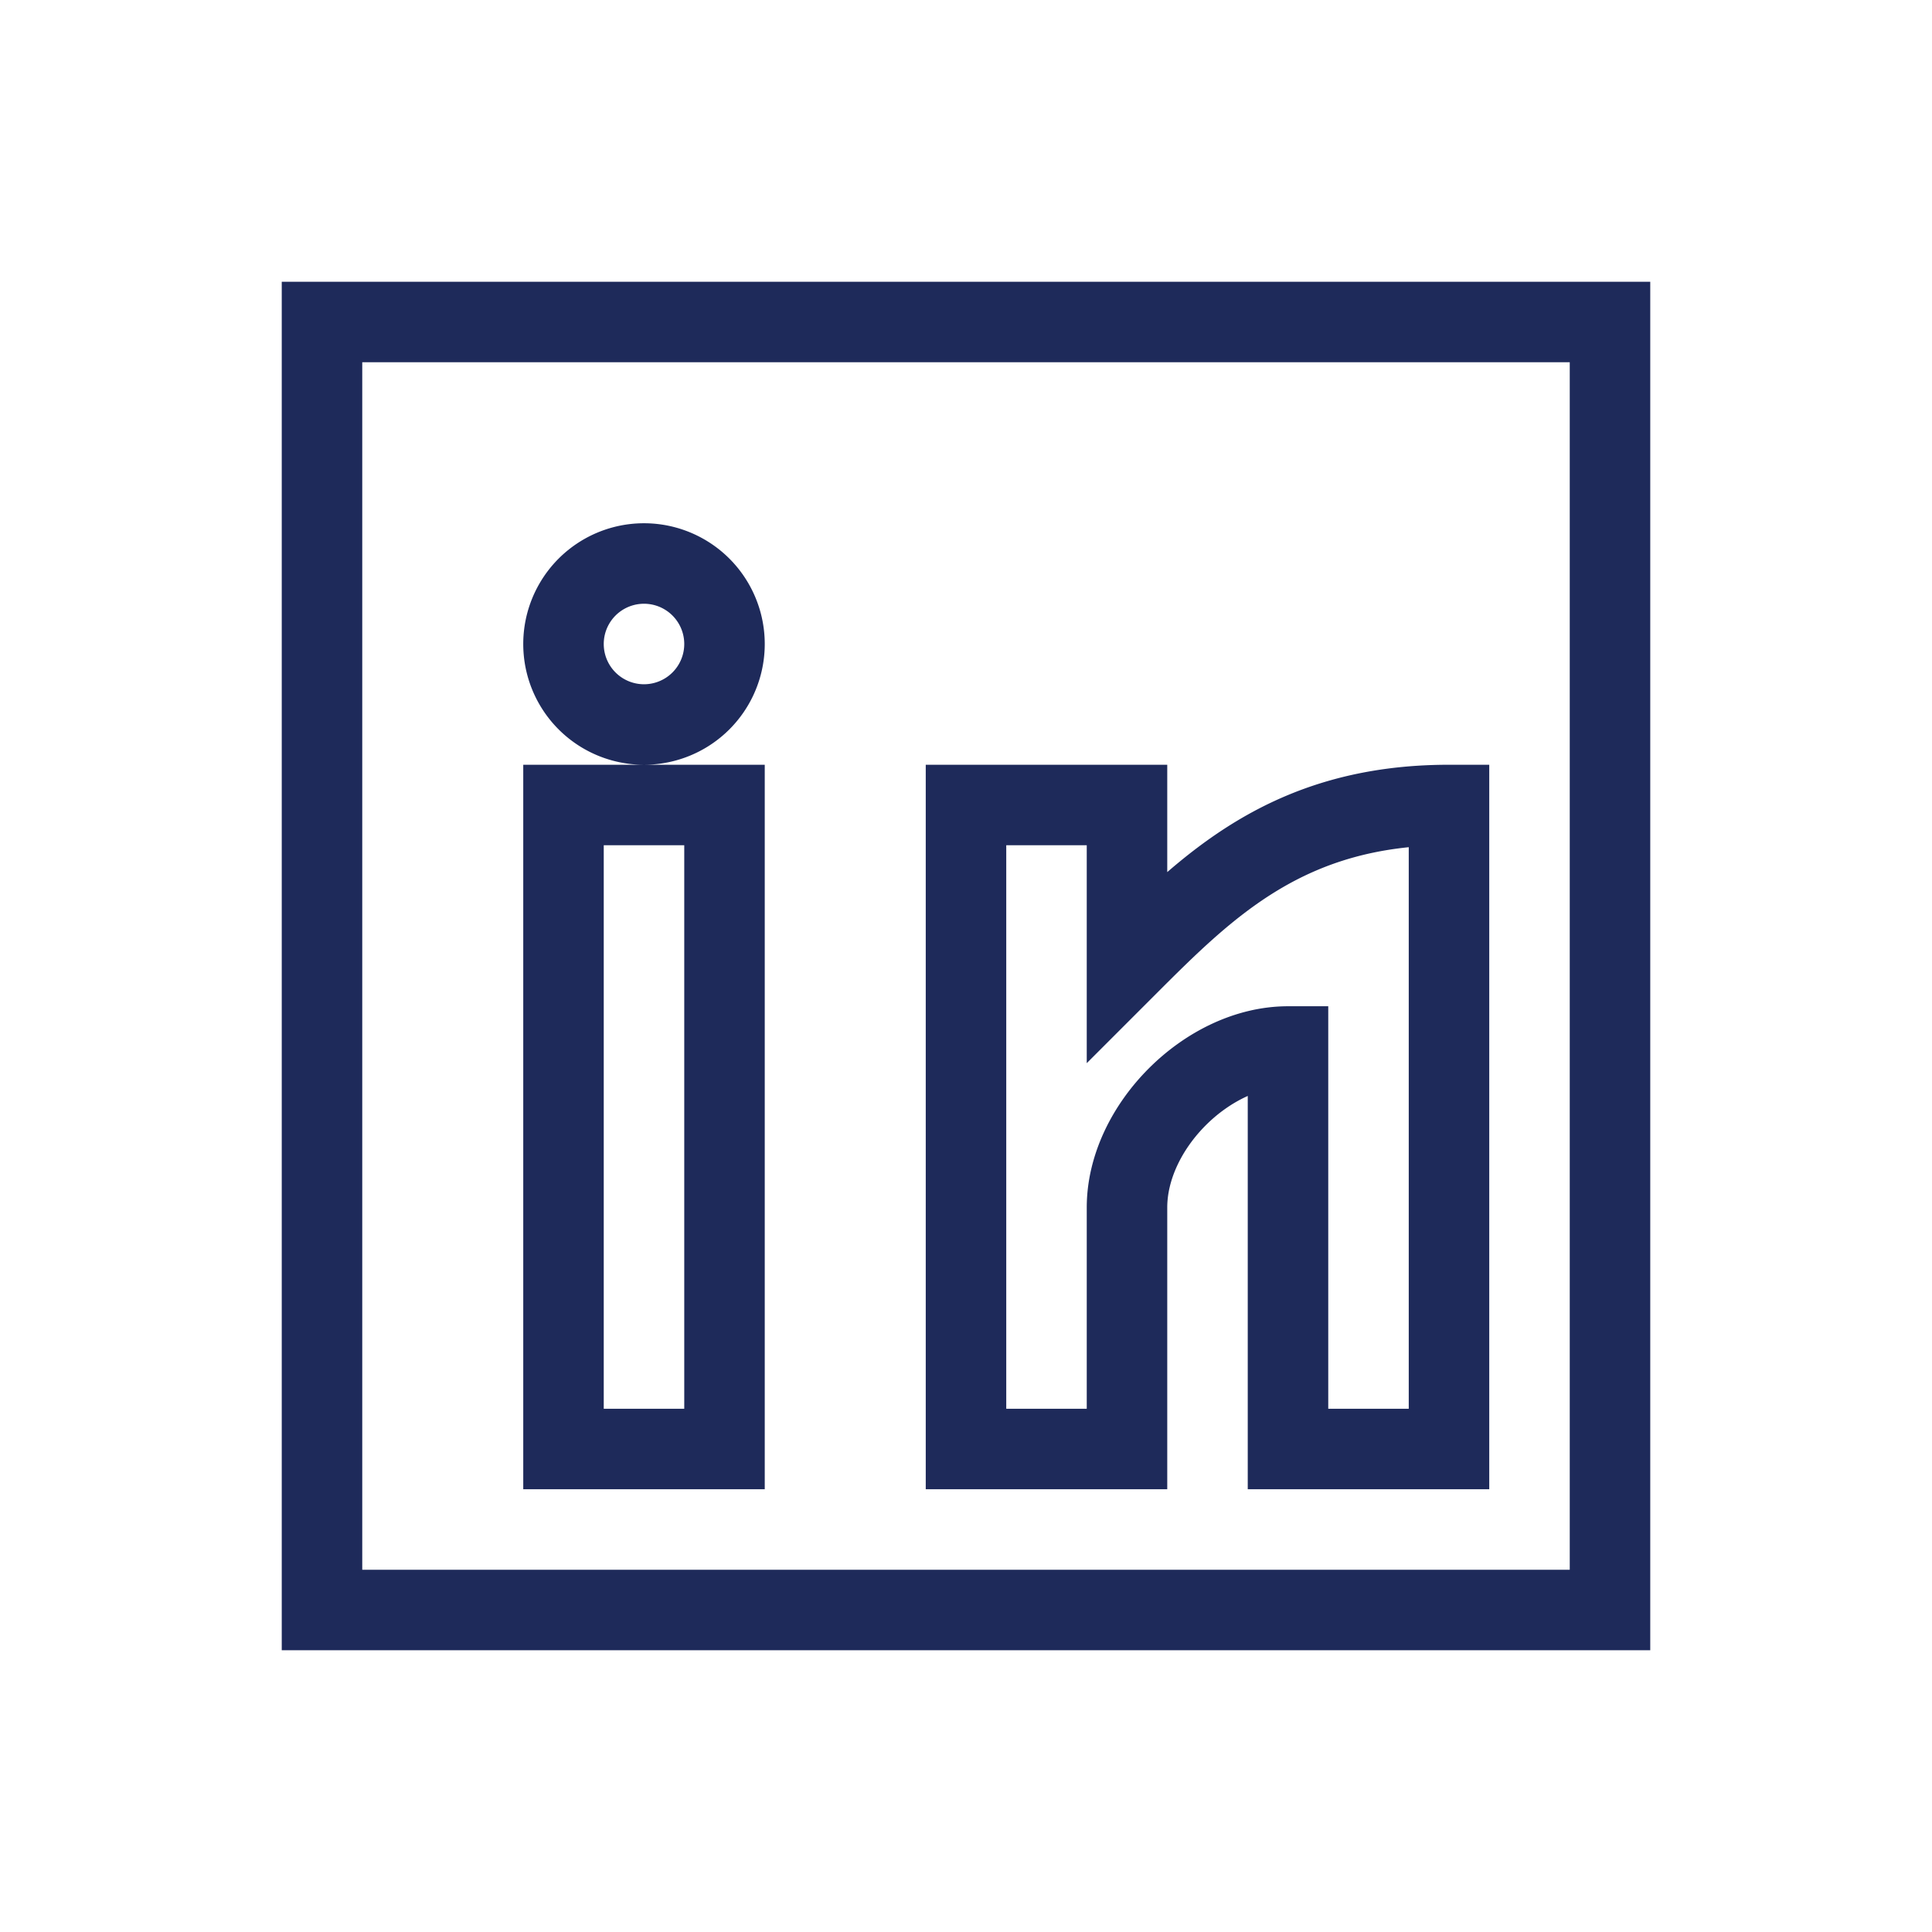
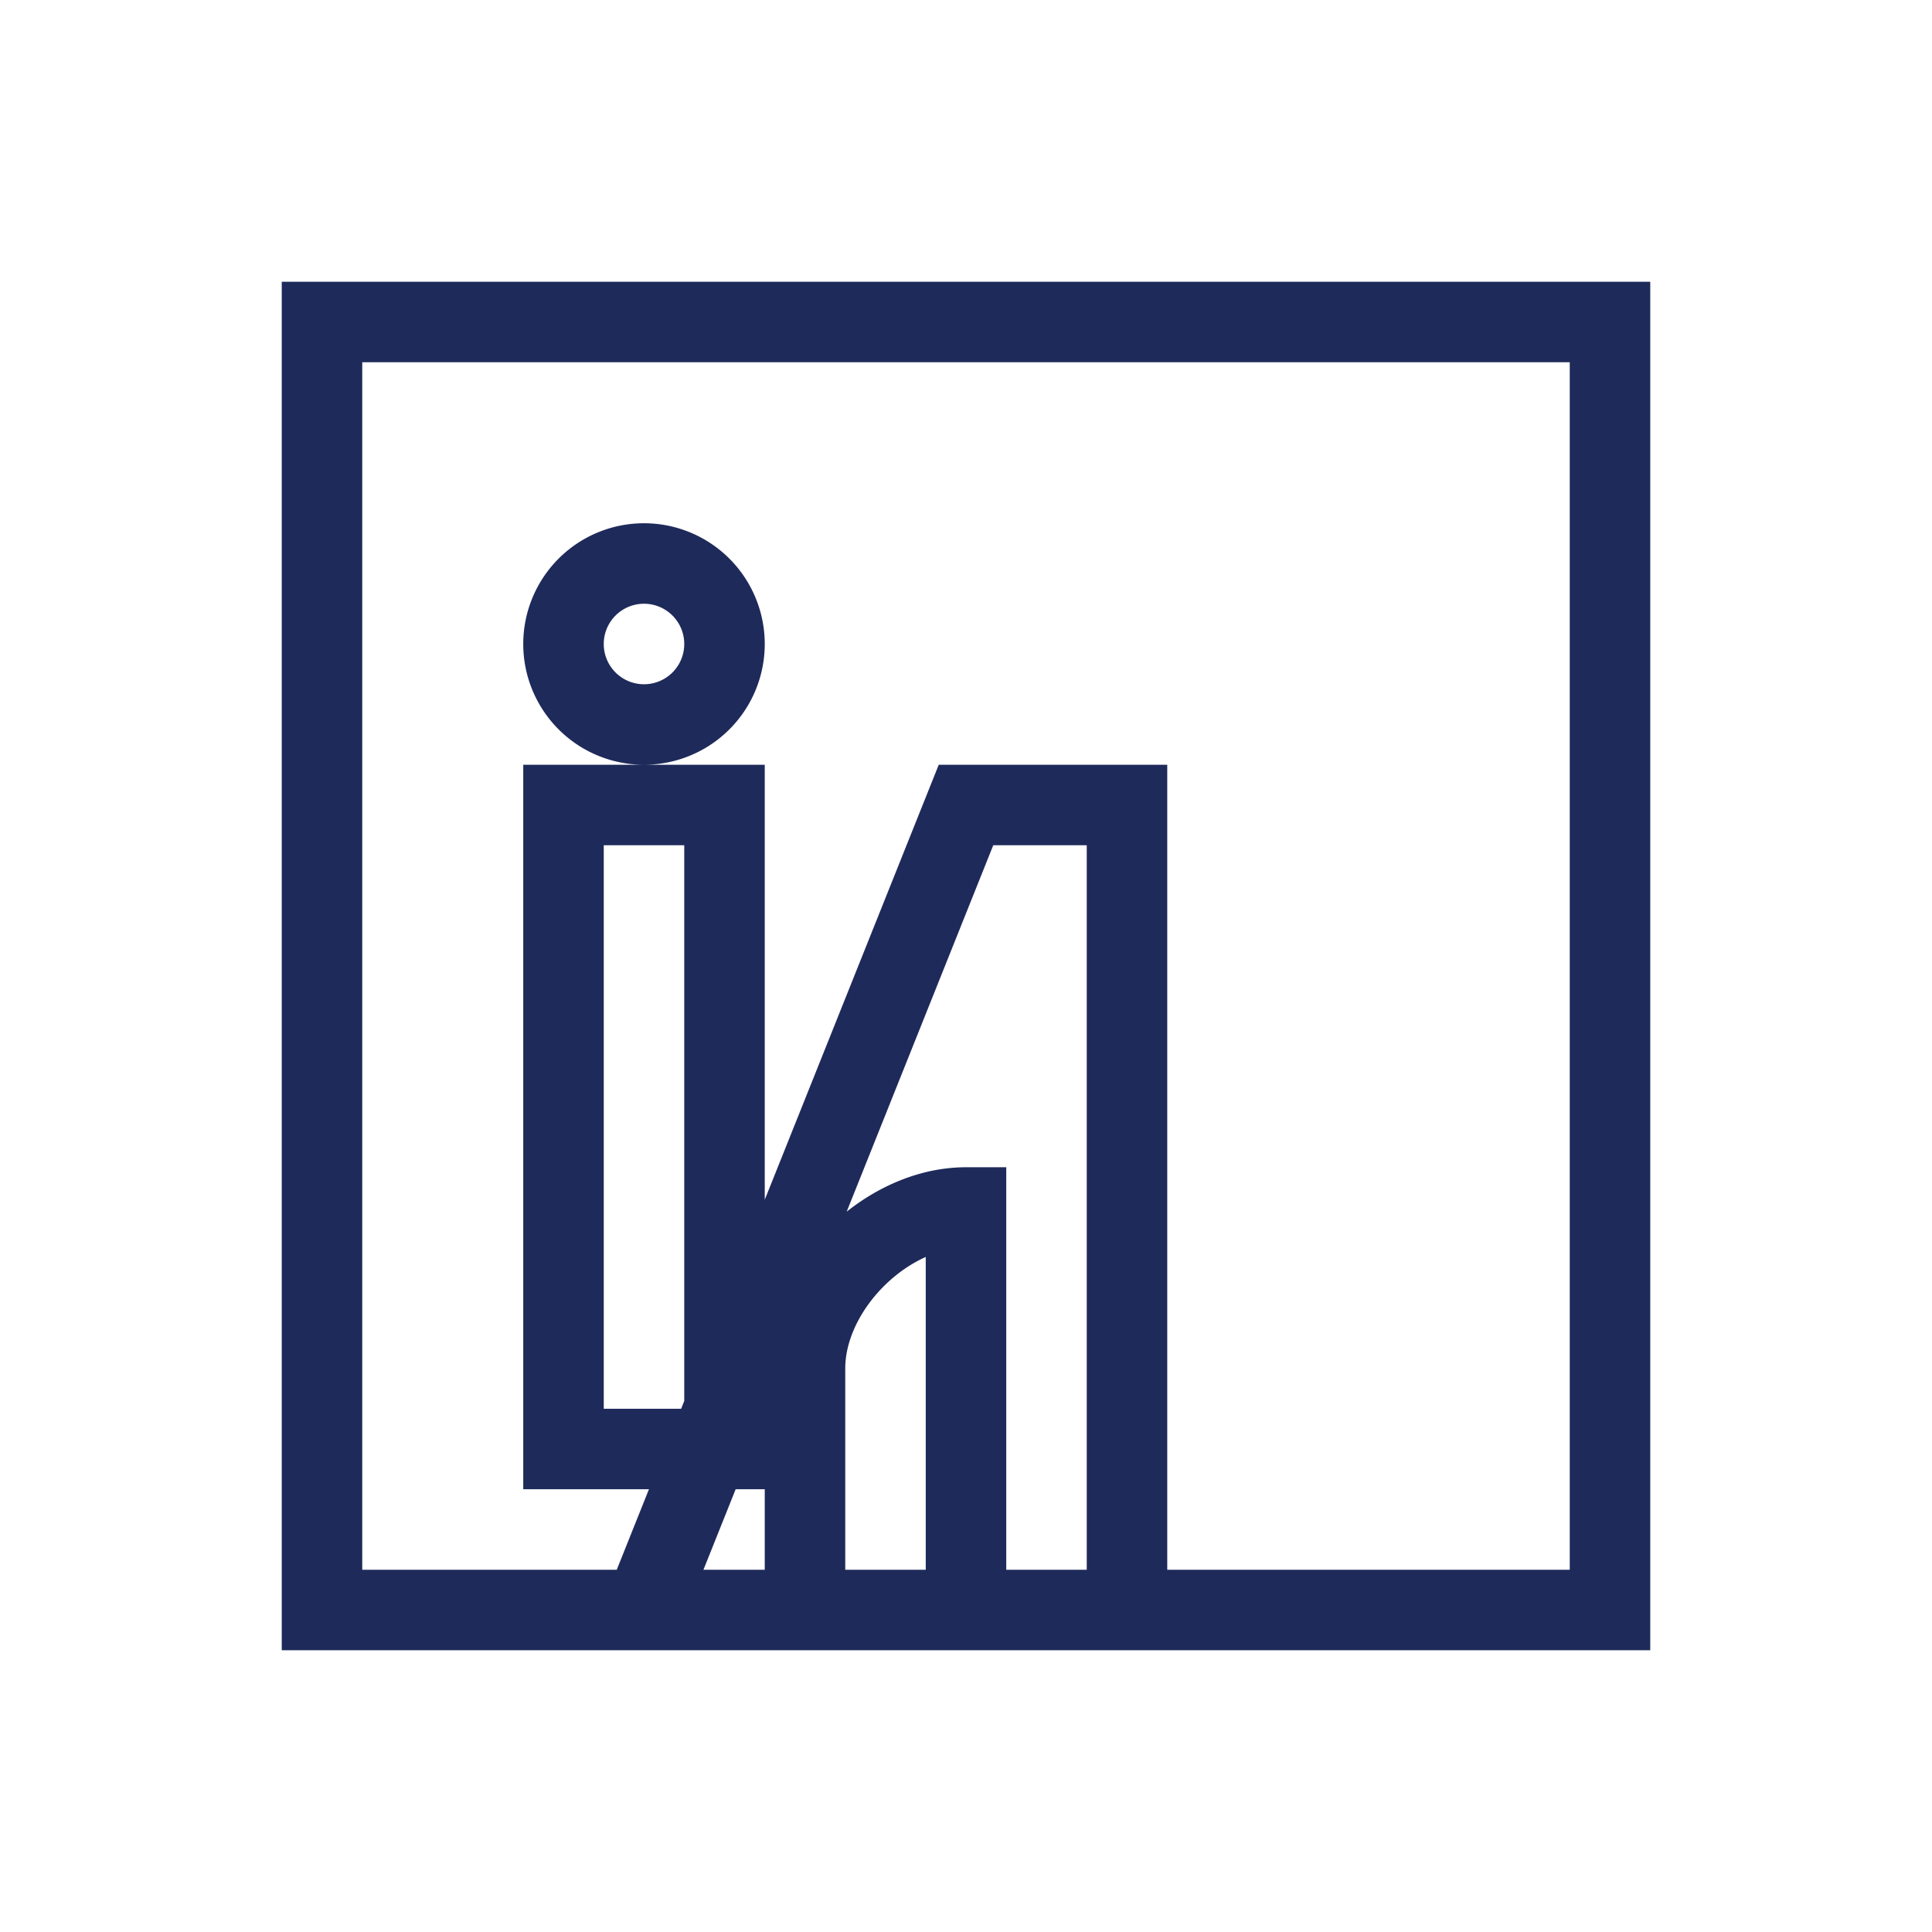
<svg xmlns="http://www.w3.org/2000/svg" width="32" height="32" viewBox="0 0 24 24">
-   <path fill="none" stroke="#1E2A5A" d="M4 4h16v16H4zM7 10h2v8H7zM8 7a1 1 0 1 1 0 2 1 1 0 0 1 0-2M12 10h2v2c1-1 2-2 4-2v8h-2v-5c-1 0-2 1-2 2v3h-2z" />
+   <path fill="none" stroke="#1E2A5A" d="M4 4h16v16H4zM7 10h2v8H7zM8 7a1 1 0 1 1 0 2 1 1 0 0 1 0-2M12 10h2v2v8h-2v-5c-1 0-2 1-2 2v3h-2z" />
</svg>